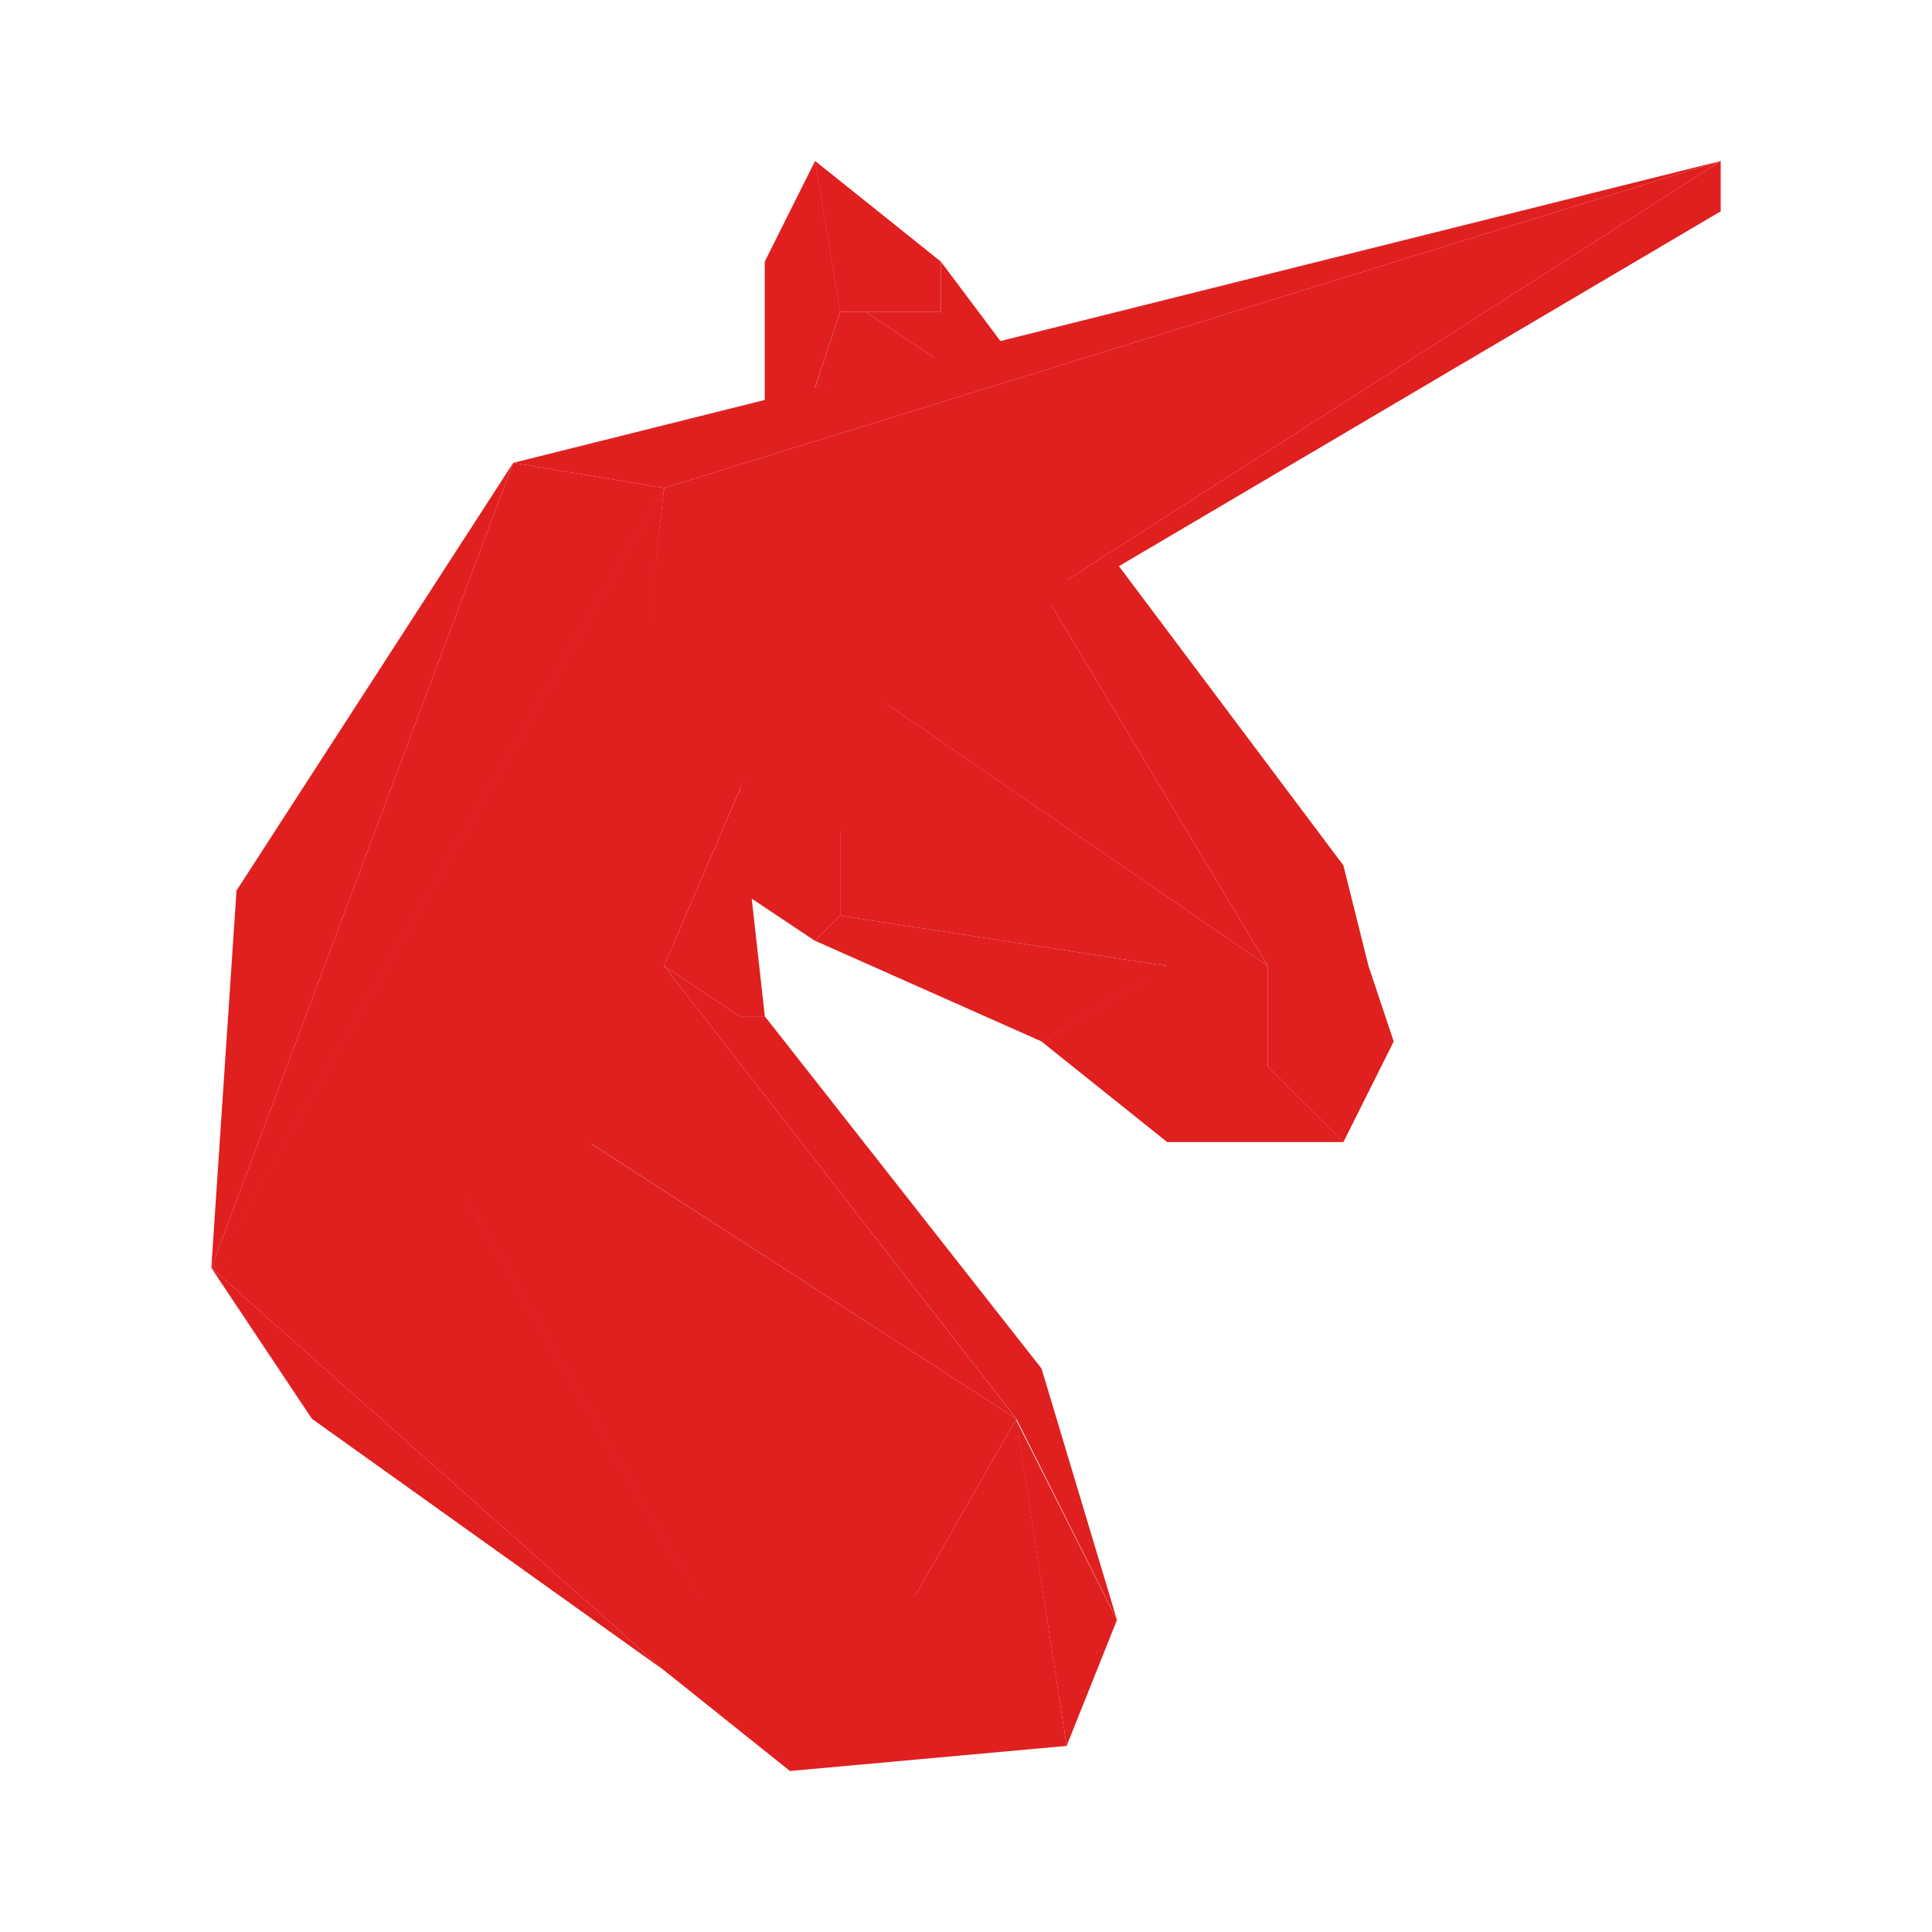
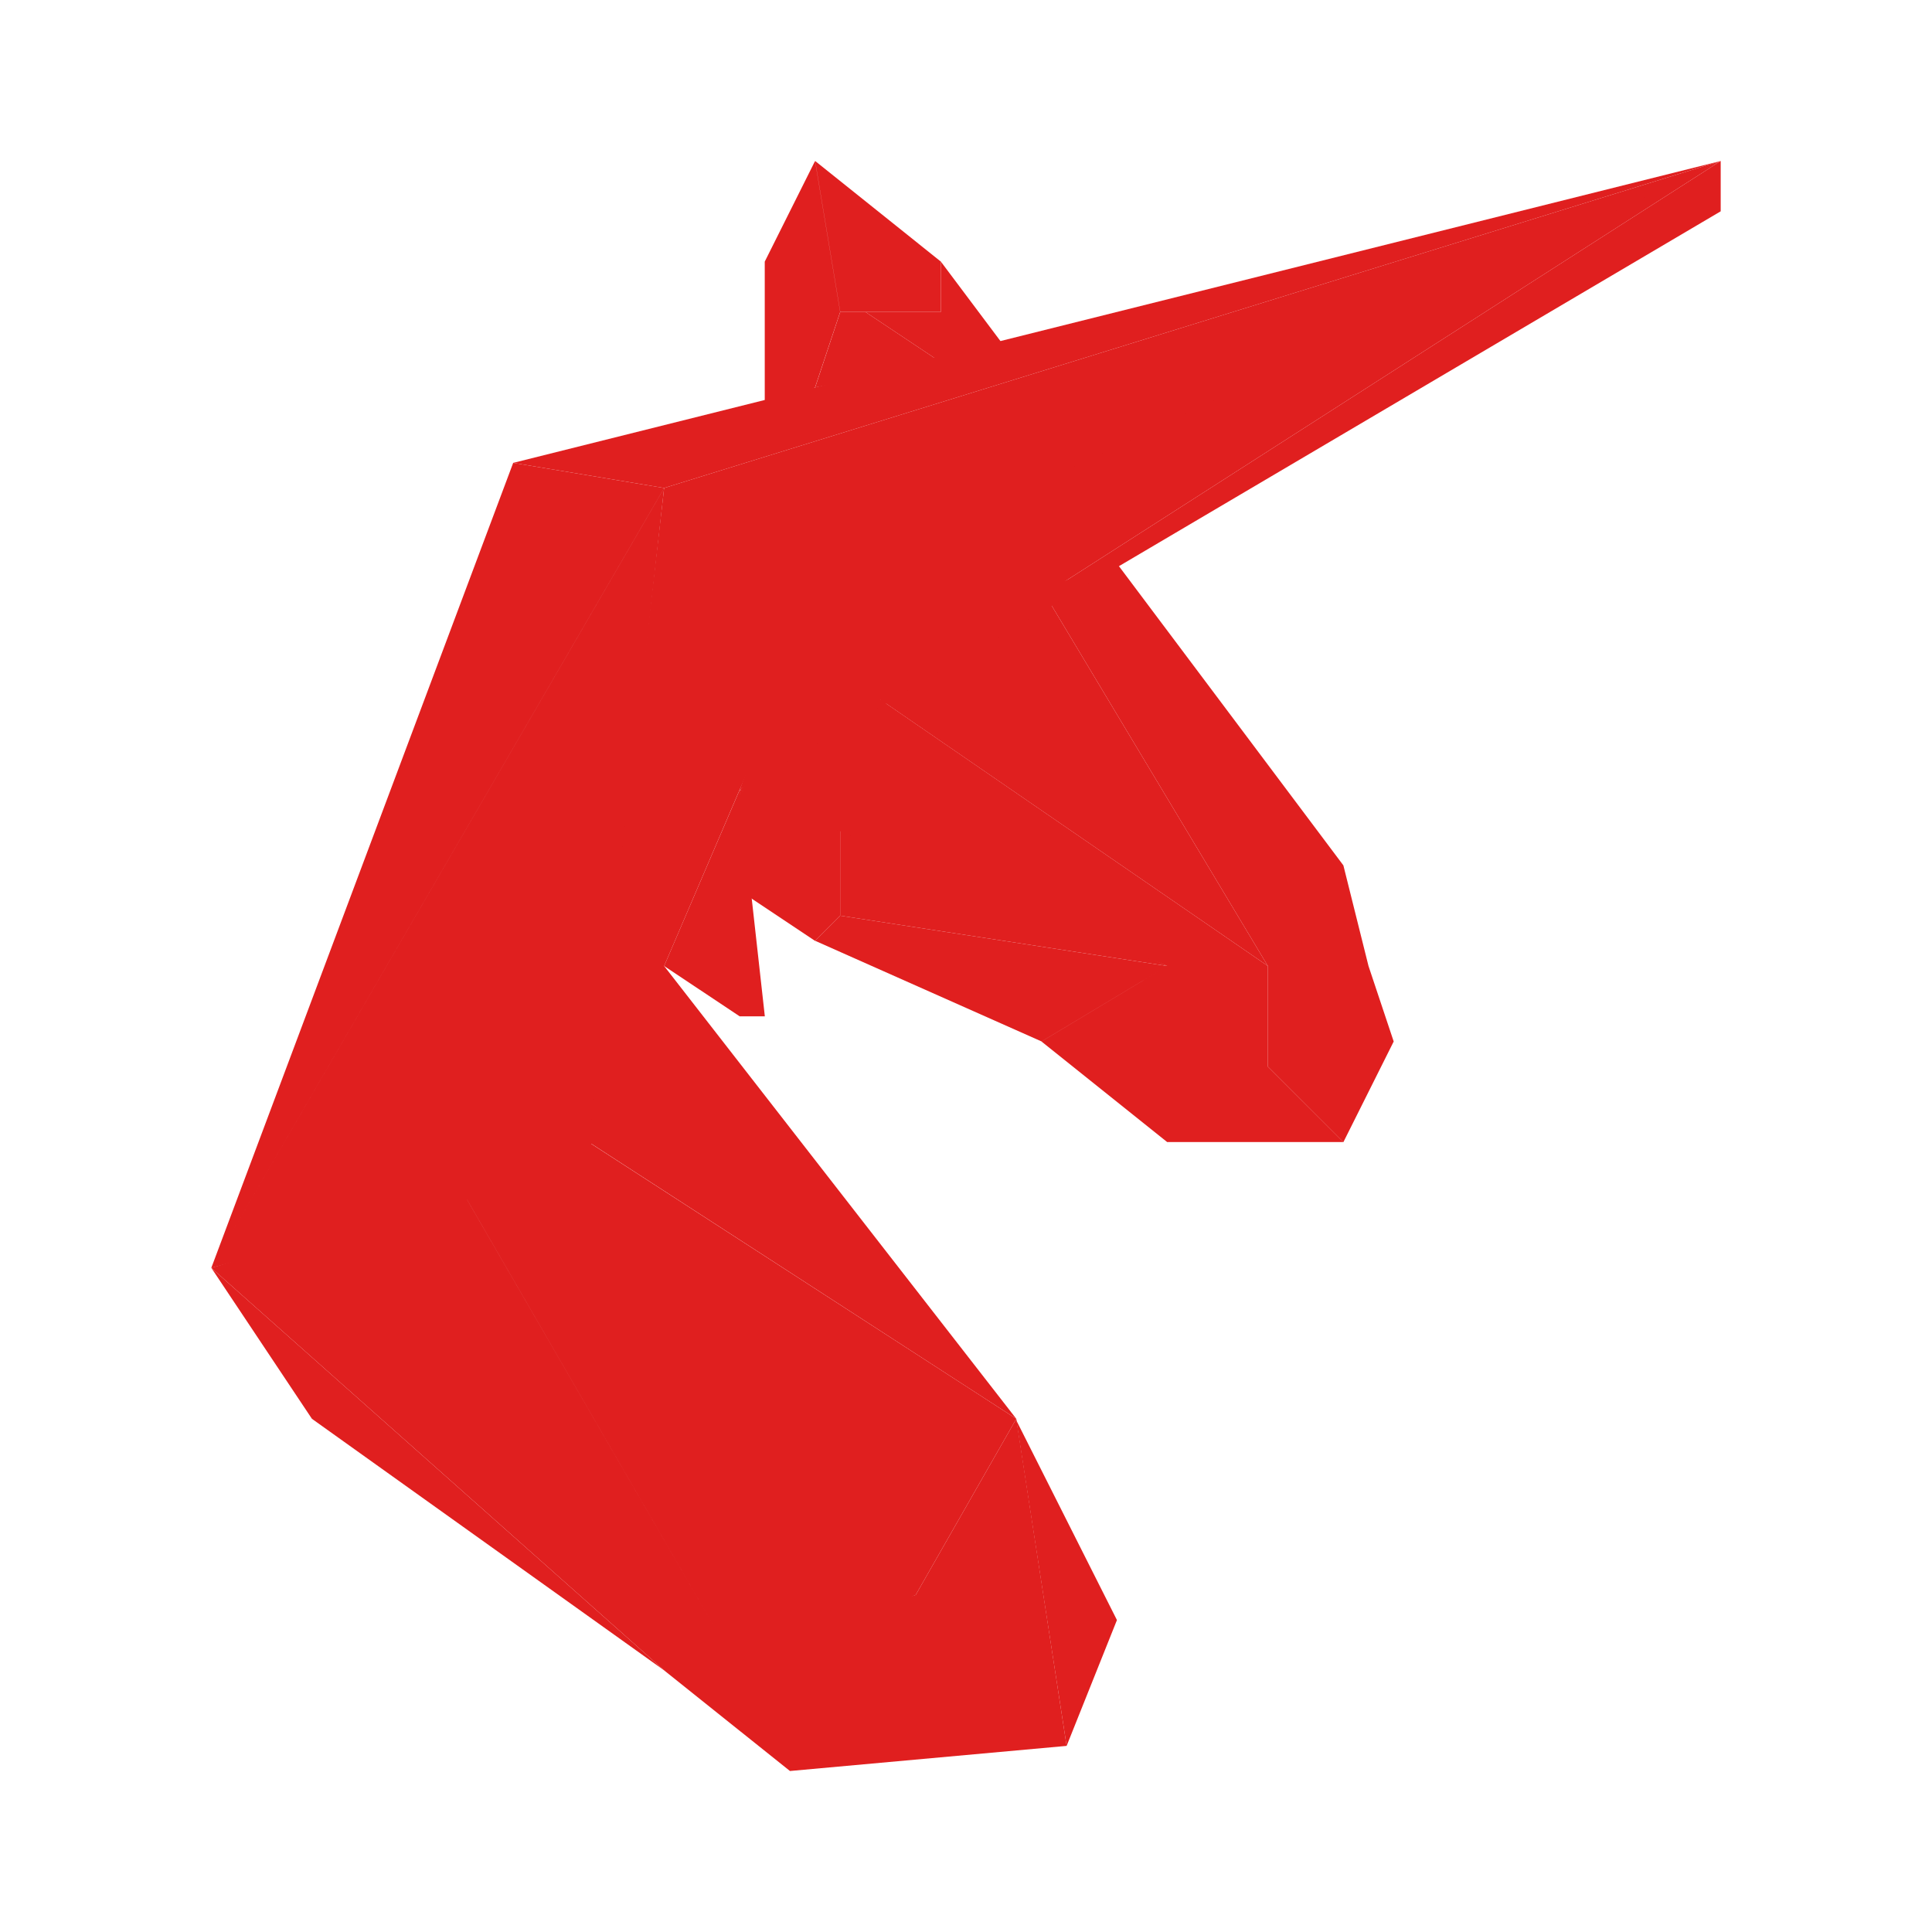
<svg xmlns="http://www.w3.org/2000/svg" width="96" height="96" viewBox="0 0 24 24">
  <path fill="#e01f1f" d="m13.875 20.125l-.625 1.563l-.625-4.044z" />
-   <path fill="#e01f1f" d="m12.938 17l.938 3.125l-1.25-2.5L8.25 12l.938.625h.313zm-10-5.937l-.313 4.687l3.75-10z" />
  <path fill="#e01f1f" d="M8.25 6.062L6.375 5.75l-3.75 10zM7.313 14.5l.937-8.437l-5.625 9.687z" />
  <path fill="#e01f1f" d="m7.313 14.187l.937-8.125L21.375 2l-11.25 5.625L8.25 12l4.375 5.625zM9.5 3.25L10.125 2l.312 1.875l-.312.937l-.625.313zm2.188 0L10.126 2l.312 1.875h1.25z" />
  <path fill="#e01f1f" d="m10.438 3.875l-.312.938l1.562-.313l-.938-.625z" />
  <path fill="#e01f1f" d="M11.688 3.875h-.938l.938.625h.937l-.937-1.25zM8.25 20.75l-5.625-5l1.25 1.875z" />
  <path fill="#e01f1f" d="m5.75 14.813l-3.125.937l5.625 5h.937zm1.562-.625l-1.562.624l3.437 5.938l2.188-.937l1.25-2.188z" />
  <path fill="#e01f1f" d="m13.25 21.688l-.625-4.063l-1.25 2.188l-3.125.937L9.813 22zm-5-15.626L6.375 5.75l15-3.75zm.938 6.563L8.25 12l.938-2.187l.313 2.812z" />
  <path fill="#e01f1f" d="M9.188 11.063v-1.25l1.25.312v1.25l-.313.313zm3.75-3.75l-2.188 1.25l5 3.437z" />
  <path fill="#e01f1f" d="m14.5 12l-4.063-1.875v1.25z" />
  <path fill="#e01f1f" d="M14.5 12L9.188 9.812l1.562-1.25l5 3.438zm-4.062-.625l-.312.312l2.812 1.25L14.5 12zm2.5 1.563L14.5 12v2.188zM15.75 12H14.5v1.25h1.25zm-1.25 2.187v-.937h1.25l.938.937z" />
  <path fill="#e01f1f" d="m16.688 14.188l-.938-.938V12H17l.313.938zM17 12h-1.25l-2.812-4.687l.937-.313l2.813 3.75z" />
  <path fill="#e01f1f" d="M21.375 2L9.188 9.812l12.187-7.187z" />
  <path fill="#e01f1f" d="M10.125 7.312L21.375 2L9.188 9.812z" />
</svg>